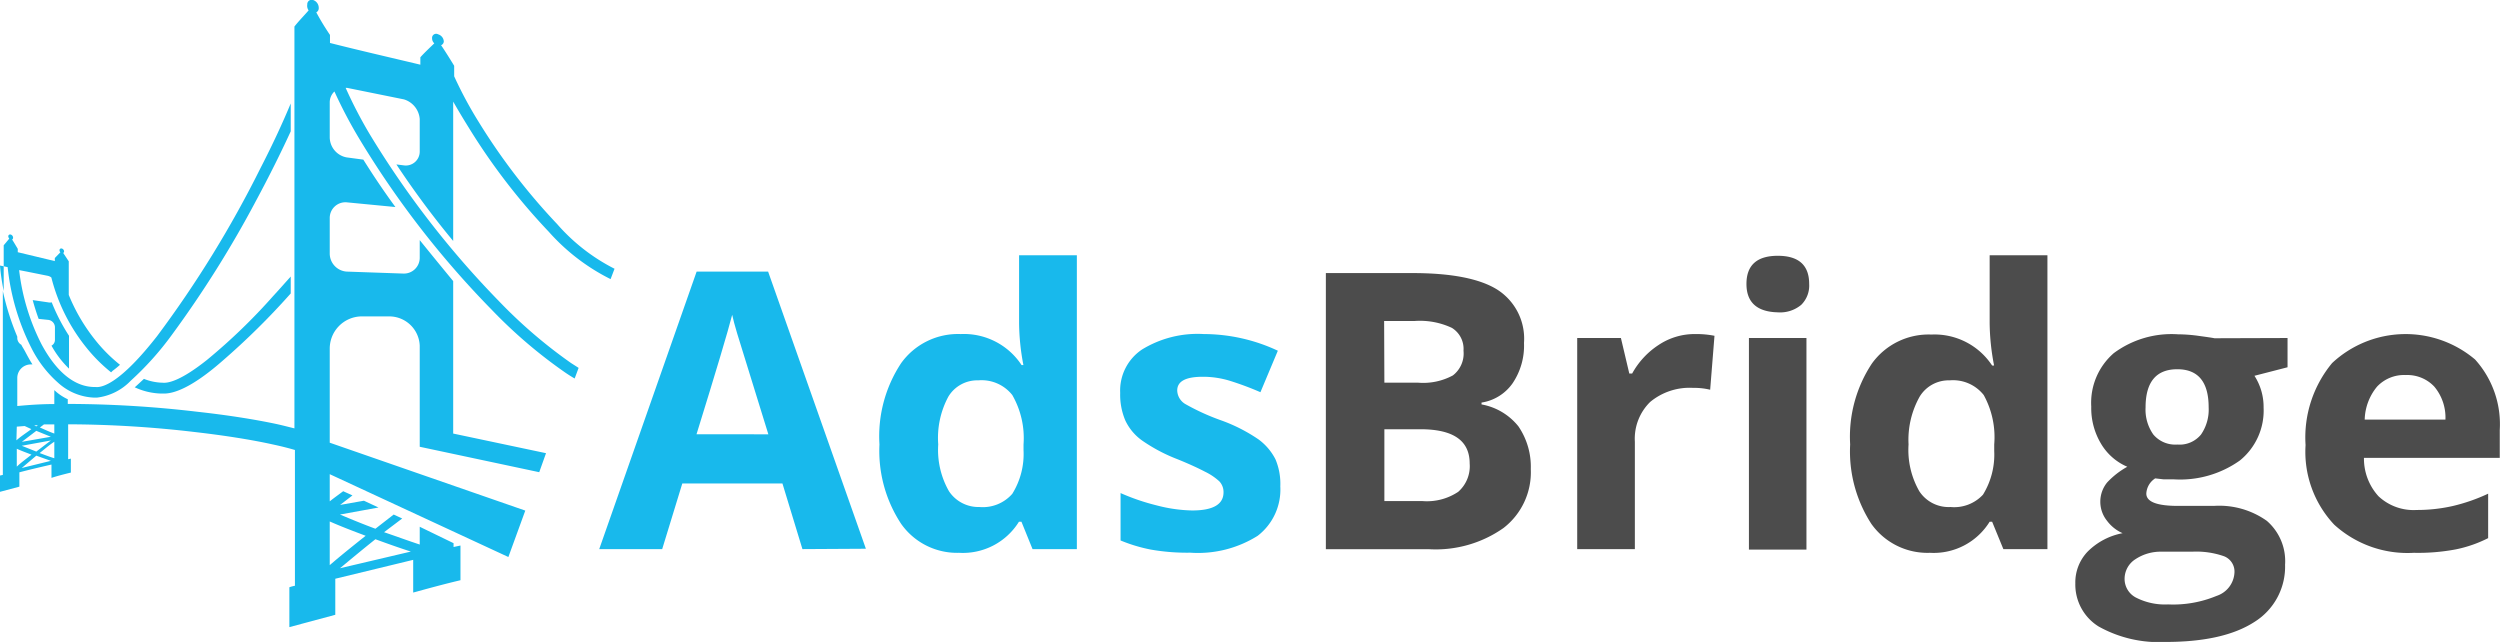
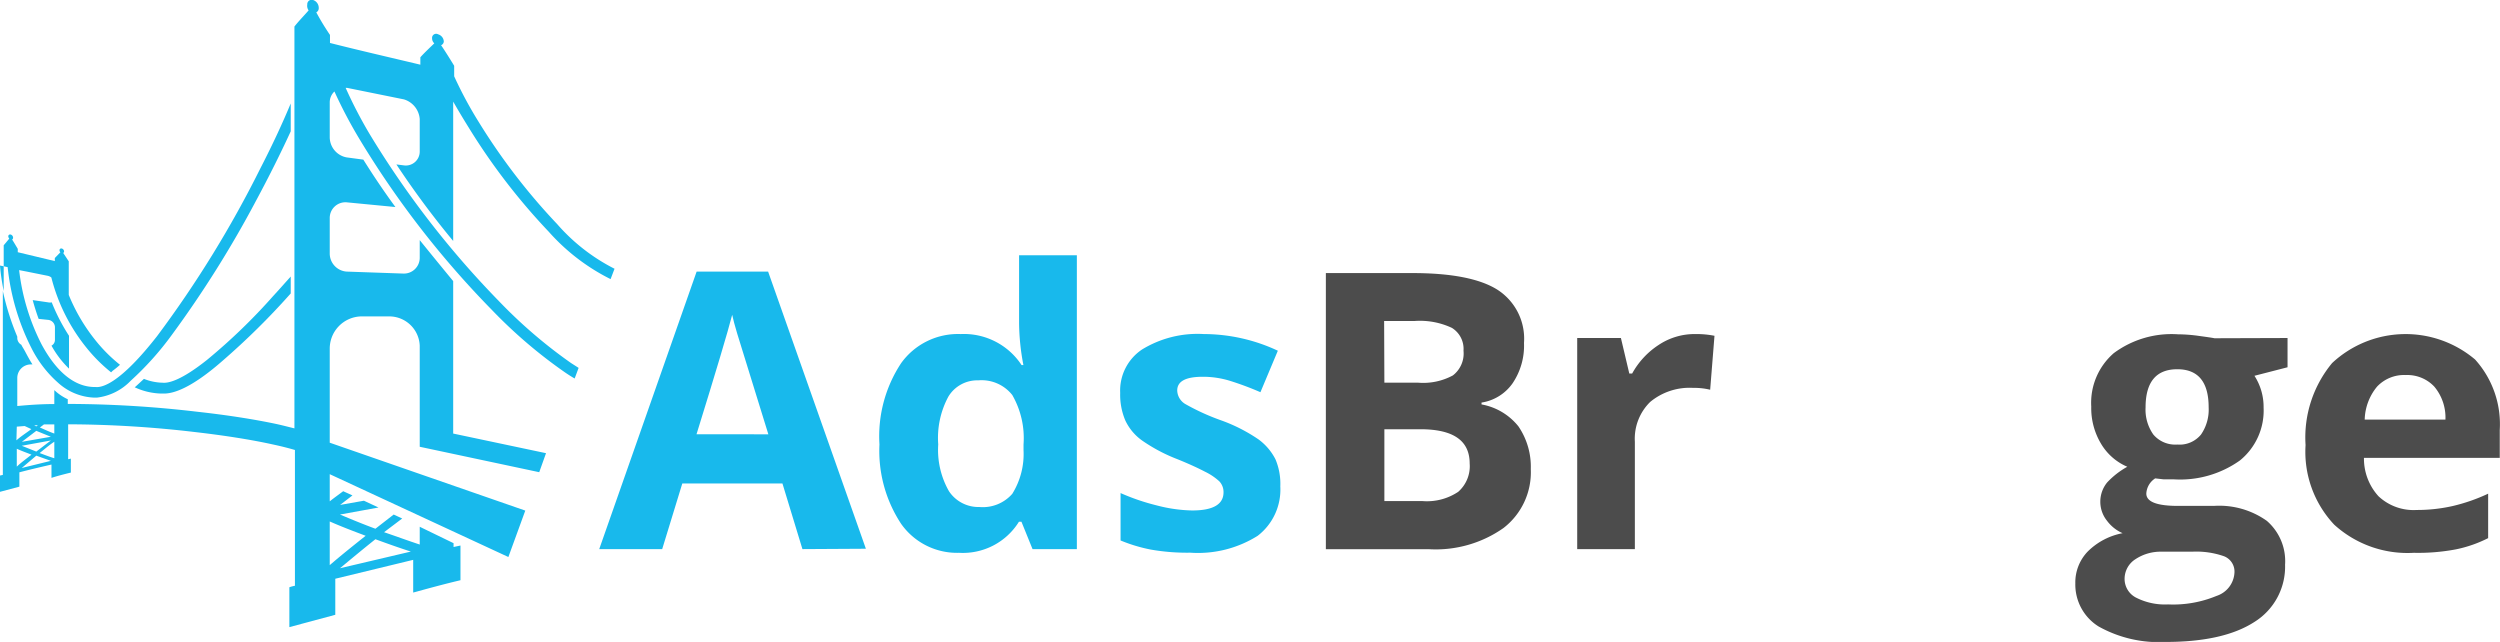
<svg xmlns="http://www.w3.org/2000/svg" viewBox="0 0 202.51 52">
  <defs>
    <style>.cls-1{fill:#18b9ec;}.cls-2{fill:#4c4c4c;}</style>
  </defs>
  <g id="Layer_2" data-name="Layer 2">
    <g id="Шар_2" data-name="Шар 2">
      <path class="cls-1" d="M65,44.48l-1.62-5.32H55.27l-1.63,5.32h-5.1L56.43,22h5.79l7.92,22.45Zm-2.76-9.3c-1.49-4.82-2.34-7.55-2.53-8.18s-.32-1.13-.4-1.5q-.51,2-2.89,9.68Z" />
      <path class="cls-1" d="M77.69,44.78A5.54,5.54,0,0,1,73,42.44,10.73,10.73,0,0,1,71.24,36,10.74,10.74,0,0,1,73,29.41a5.67,5.67,0,0,1,4.82-2.35,5.59,5.59,0,0,1,4.93,2.51h.15a18.6,18.6,0,0,1-.35-3.41V20.68h4.68v23.8H83.64l-.9-2.22h-.2A5.34,5.34,0,0,1,77.69,44.78Zm1.64-3.71A3.17,3.17,0,0,0,82,40a6.11,6.11,0,0,0,.91-3.54V36A7,7,0,0,0,82,32a3.17,3.17,0,0,0-2.76-1.19,2.73,2.73,0,0,0-2.42,1.32A7.06,7.06,0,0,0,76,36a6.74,6.74,0,0,0,.87,3.79A2.87,2.87,0,0,0,79.33,41.07Z" />
      <path class="cls-1" d="M103.71,39.4a4.72,4.72,0,0,1-1.83,4,9.08,9.08,0,0,1-5.46,1.37,17.12,17.12,0,0,1-3.19-.25,12.79,12.79,0,0,1-2.46-.74V39.94a17.6,17.6,0,0,0,2.93,1,12.13,12.13,0,0,0,2.87.41c1.69,0,2.54-.49,2.54-1.47a1.25,1.25,0,0,0-.34-.89,4.74,4.74,0,0,0-1.16-.78c-.55-.29-1.29-.63-2.2-1a13.49,13.49,0,0,1-2.9-1.53,4.18,4.18,0,0,1-1.35-1.61,5.33,5.33,0,0,1-.42-2.24,4,4,0,0,1,1.77-3.52,8.6,8.6,0,0,1,5-1.25,14.19,14.19,0,0,1,6,1.35l-1.41,3.36a24.58,24.58,0,0,0-2.4-.9,7.43,7.43,0,0,0-2.28-.35c-1.38,0-2.06.37-2.06,1.11A1.32,1.32,0,0,0,96,32.72,18.21,18.21,0,0,0,99,34.08a13.39,13.39,0,0,1,2.94,1.51,4.57,4.57,0,0,1,1.38,1.62A5.09,5.09,0,0,1,103.71,39.4Z" />
      <path class="cls-2" d="M107.4,22.12h7q4.76,0,6.9,1.35a4.71,4.71,0,0,1,2.15,4.31,5.43,5.43,0,0,1-.94,3.29,3.77,3.77,0,0,1-2.5,1.54v.15A4.94,4.94,0,0,1,123,34.54,5.8,5.8,0,0,1,124,38a5.7,5.7,0,0,1-2.21,4.77,9.53,9.53,0,0,1-6,1.72H107.4ZM112.14,31h2.75a5.05,5.05,0,0,0,2.8-.59,2.24,2.24,0,0,0,.86-2,2,2,0,0,0-.94-1.85,6.09,6.09,0,0,0-3-.56h-2.49Zm0,3.77v5.82h3.09a4.56,4.56,0,0,0,2.89-.75,2.76,2.76,0,0,0,.93-2.29c0-1.86-1.32-2.78-4-2.78Z" />
      <path class="cls-2" d="M137.3,27.06a7.63,7.63,0,0,1,1.58.14l-.35,4.37a5.49,5.49,0,0,0-1.38-.15,5,5,0,0,0-3.48,1.14,4.17,4.17,0,0,0-1.24,3.22v8.7h-4.67V27.38h3.54l.68,2.88h.23a6.48,6.48,0,0,1,2.15-2.32A5.25,5.25,0,0,1,137.3,27.06Z" />
-       <path class="cls-2" d="M141.47,23c0-1.52.85-2.28,2.54-2.28s2.54.76,2.54,2.28a2.19,2.19,0,0,1-.64,1.69,2.66,2.66,0,0,1-1.9.61C142.32,25.26,141.47,24.49,141.47,23Zm4.86,21.52h-4.66V27.38h4.66Z" />
-       <path class="cls-2" d="M156.33,44.78a5.57,5.57,0,0,1-4.74-2.34A10.8,10.8,0,0,1,149.87,36a10.74,10.74,0,0,1,1.76-6.55,5.66,5.66,0,0,1,4.82-2.35,5.58,5.58,0,0,1,4.92,2.51h.16a18.68,18.68,0,0,1-.36-3.41V20.68h4.68v23.8h-3.57l-.91-2.22h-.2A5.33,5.33,0,0,1,156.33,44.78ZM158,41.07a3.18,3.18,0,0,0,2.63-1,6.19,6.19,0,0,0,.91-3.54V36a7.08,7.08,0,0,0-.85-4,3.17,3.17,0,0,0-2.76-1.19,2.75,2.75,0,0,0-2.43,1.32A7.15,7.15,0,0,0,154.6,36a6.74,6.74,0,0,0,.87,3.79A2.84,2.84,0,0,0,158,41.07Z" />
      <path class="cls-2" d="M185.3,27.38v2.37l-2.68.69a4.65,4.65,0,0,1,.74,2.57,5.2,5.2,0,0,1-1.92,4.29,8.35,8.35,0,0,1-5.33,1.53l-.84,0-.69-.08a1.56,1.56,0,0,0-.72,1.23c0,.67.86,1,2.57,1h2.9a6.65,6.65,0,0,1,4.29,1.21,4.31,4.31,0,0,1,1.48,3.55,5.27,5.27,0,0,1-2.5,4.65Q180.1,52,175.42,52A10,10,0,0,1,170,50.75a4,4,0,0,1-1.89-3.49,3.61,3.61,0,0,1,1-2.58,5.43,5.43,0,0,1,2.83-1.49,3.15,3.15,0,0,1-1.26-1,2.47,2.47,0,0,1,0-3.1,6.58,6.58,0,0,1,1.64-1.28,4.55,4.55,0,0,1-2.13-1.87,5.6,5.6,0,0,1-.79-3,5.32,5.32,0,0,1,1.82-4.33,7.85,7.85,0,0,1,5.2-1.53,12.68,12.68,0,0,1,1.7.13c.66.09,1.08.15,1.26.19ZM172.1,46.89a1.7,1.7,0,0,0,.93,1.52,5.14,5.14,0,0,0,2.59.55,9.17,9.17,0,0,0,3.93-.69A2.1,2.1,0,0,0,181,46.39a1.33,1.33,0,0,0-.84-1.33,6.78,6.78,0,0,0-2.6-.37h-2.42a3.7,3.7,0,0,0-2.15.6A1.89,1.89,0,0,0,172.1,46.89ZM173.8,33a3.49,3.49,0,0,0,.63,2.2,2.32,2.32,0,0,0,1.94.81,2.24,2.24,0,0,0,1.92-.81,3.55,3.55,0,0,0,.62-2.2c0-2.06-.85-3.09-2.54-3.09S173.8,30.92,173.8,33Z" />
      <path class="cls-2" d="M195.53,44.78a8.82,8.82,0,0,1-6.45-2.28,8.61,8.61,0,0,1-2.32-6.45,9.44,9.44,0,0,1,2.15-6.64,8.72,8.72,0,0,1,11.58-.29,7.81,7.81,0,0,1,2,5.71v2.26h-11a4.52,4.52,0,0,0,1.18,3.11,4.15,4.15,0,0,0,3.09,1.11,13.07,13.07,0,0,0,2.92-.32,14.6,14.6,0,0,0,2.87-1v3.6a10.35,10.35,0,0,1-2.61.91A16.43,16.43,0,0,1,195.53,44.78Zm-.65-14.4a3,3,0,0,0-2.33.94,4.36,4.36,0,0,0-1,2.67h6.54a3.9,3.9,0,0,0-.9-2.67A3,3,0,0,0,194.88,30.38Z" />
      <path class="cls-1" d="M.3,21.57v2A17.06,17.06,0,0,1,0,21.51Z" />
      <path class="cls-1" d="M.75,19.33a.33.33,0,0,1-.08-.19A.15.15,0,0,1,.87,19a.27.27,0,0,1,.19.26.15.15,0,0,1-.08.14c.16.25.31.51.46.76v.27l3,.72v-.25l.45-.46a.28.28,0,0,1-.07-.17A.14.14,0,0,1,5,20.13a.25.25,0,0,1,.19.23.14.14,0,0,1-.07.13l.45.68v2.72a14.75,14.75,0,0,0,2.15,3.66,12.44,12.44,0,0,0,2,2,7.66,7.66,0,0,1-.6.49L9,30.16a12.88,12.88,0,0,1-2-2,14.81,14.81,0,0,1-2.84-5.68.69.69,0,0,0-.3-.14L2.17,22h0l-.62-.12a17.62,17.62,0,0,0,1.81,6c.85,1.59,2.28,3.47,4.32,3.47h.05c.6.07,2.07-.38,5-4.13A88.77,88.77,0,0,0,21.1,13.62c1-1.94,1.82-3.72,2.45-5.24v2.26c-.79,1.72-1.75,3.65-2.81,5.62a87.66,87.66,0,0,1-6.83,10.88,24.31,24.31,0,0,1-3.32,3.7,4.52,4.52,0,0,1-2.75,1.37H7.65A4.61,4.61,0,0,1,4.7,31a9.28,9.28,0,0,1-2.14-2.78A18.75,18.75,0,0,1,.62,21.64L.3,21.57v-1.7Z" />
      <path class="cls-1" d="M3.89,25.91l-.76-.08c-.18-.49-.34-1-.48-1.52l1.24.18a.61.61,0,0,0,.3,0,15.49,15.49,0,0,0,1.4,2.71v2.66A7.83,7.83,0,0,1,4.17,28a.53.53,0,0,0,.28-.45V26.49A.61.61,0,0,0,3.89,25.91Z" />
      <path class="cls-1" d="M18,29.25C16,31,14.4,31.88,13.28,31.88h-.2a5.36,5.36,0,0,1-2.17-.51L11,31.3l.66-.61A4.32,4.32,0,0,0,13.1,31h.05c.52.06,1.57-.22,3.61-1.84A47.27,47.27,0,0,0,22.11,24c.47-.51.95-1.05,1.44-1.6v1.37A59.45,59.45,0,0,1,18,29.25Z" />
      <path class="cls-1" d="M36.74,44,34,42.67v1.44c-1-.33-1.92-.67-2.89-1L32.58,42l-.69-.32-1.48,1.15c-1-.37-1.92-.75-2.87-1.15l3.12-.57-1.18-.55-1.93.34,1-.77-.75-.34c-.36.27-.75.55-1.09.82V38.41l14.47,6.71,1.37-3.76-15.84-5.5v-7.6a2.61,2.61,0,0,1,2.53-2.63l2.29,0A2.47,2.47,0,0,1,34,28v8.19l9.68,2.06.55-1.54-7.52-1.59V22.77Q35.39,21.17,34,19.45v1.46a1.28,1.28,0,0,1-1.33,1.25L28.08,22a1.47,1.47,0,0,1-1.37-1.46V17.67a1.27,1.27,0,0,1,1.38-1.28l3.94.38c-.94-1.28-1.81-2.58-2.6-3.84l-1.35-.18a1.67,1.67,0,0,1-1.37-1.61V8.28a1.21,1.21,0,0,1,.38-.87,37.73,37.73,0,0,0,2.05,3.89A75.21,75.21,0,0,0,39.83,25.09a39.29,39.29,0,0,0,5.93,5.07c.26.18.53.35.79.5l.32-.86-.61-.39a39.59,39.59,0,0,1-5.78-4.95A74.86,74.86,0,0,1,29.93,10.84,36.89,36.89,0,0,1,28,7.12l.13,0,4.59.93A1.81,1.81,0,0,1,34,9.64v2.64a1.13,1.13,0,0,1-1.33,1.11l-.56-.07a71.84,71.84,0,0,0,4.6,6.2V8.23c.45.79.9,1.53,1.28,2.14a51.11,51.11,0,0,0,6.47,8.41,16.59,16.59,0,0,0,5,3.83l.32-.84a15.39,15.39,0,0,1-4.65-3.62A50.36,50.36,0,0,1,38.79,9.9a32.61,32.61,0,0,1-2-3.72V5.33c-.34-.56-.69-1.12-1.06-1.67a.34.34,0,0,0,.22-.31.64.64,0,0,0-.46-.57A.33.33,0,0,0,35,3.1a.55.55,0,0,0,.18.41c-.38.37-.79.75-1.13,1.13v.6c-2.47-.59-5-1.17-7.32-1.76V2.83A20.63,20.63,0,0,1,25.62,1a.37.37,0,0,0,.2-.35A.67.67,0,0,0,25.36,0a.36.36,0,0,0-.47.37A.62.62,0,0,0,25,.84c-.37.43-.81.87-1.15,1.31V34.7c-.45-.11-.86-.22-1.44-.35-1.79-.38-4-.73-6.46-1a90.18,90.18,0,0,0-10.46-.63v-.38A4,4,0,0,1,4.4,31.6v1.13c-1.13,0-2.14.08-3,.16V30.6a1.1,1.1,0,0,1,1.07-1.08h.16c-.2-.31-.38-.64-.57-1s-.24-.39-.33-.59a.65.65,0,0,1-.33-.52v-.14A20.82,20.82,0,0,1,.23,23.57v14.9L0,38.52v1.32l1.57-.42V38.26c.79-.21,1.69-.42,2.6-.63v1.08c.45-.15,1-.29,1.57-.43V37.15l-.22.05V34.37A89.83,89.83,0,0,1,15.81,35c2.35.27,4.57.62,6.28,1,.8.17,1.35.32,1.8.45v11a2.74,2.74,0,0,0-.45.12v3.23l3.72-1V46.88l6.31-1.53V48c1.24-.34,2.48-.68,3.83-1V44.19l-.56.12ZM3.07,34.44l-.13.1-.17-.08Zm-1.3,1.35,1.17-.89,1.18.48Zm2.35-.11-1.18.9-1.18-.47ZM1.36,34.56,2,34.51l.54.25c-.4.3-.87.6-1.21.91Zm0,3.24V36.35c.34.16.79.32,1.19.48C2.15,37.15,1.7,37.47,1.36,37.8Zm.4.11,1.18-1,1.18.42Zm2.64-.79C4,37,3.6,36.84,3.21,36.7c.39-.31.74-.62,1.19-.92Zm0-2c-.45-.16-.77-.32-1.17-.49l.33-.25.84,0ZM26.71,45.78V42.24c.9.4,1.93.79,2.91,1.16C28.64,44.18,27.61,45,26.71,45.78Zm.83.25c.95-.79,1.9-1.58,2.87-2.35.95.35,1.91.69,2.87,1Z" />
    </g>
  </g>
</svg>